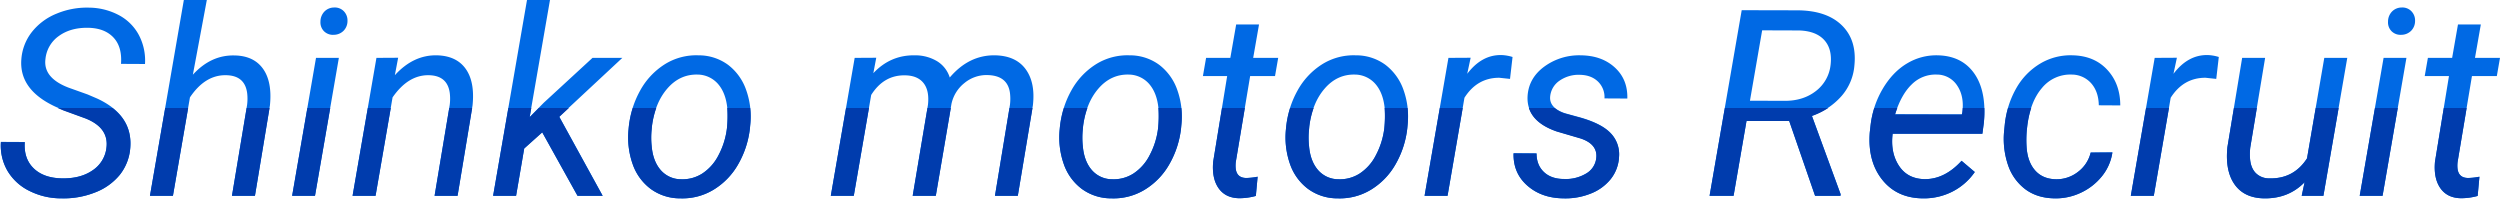
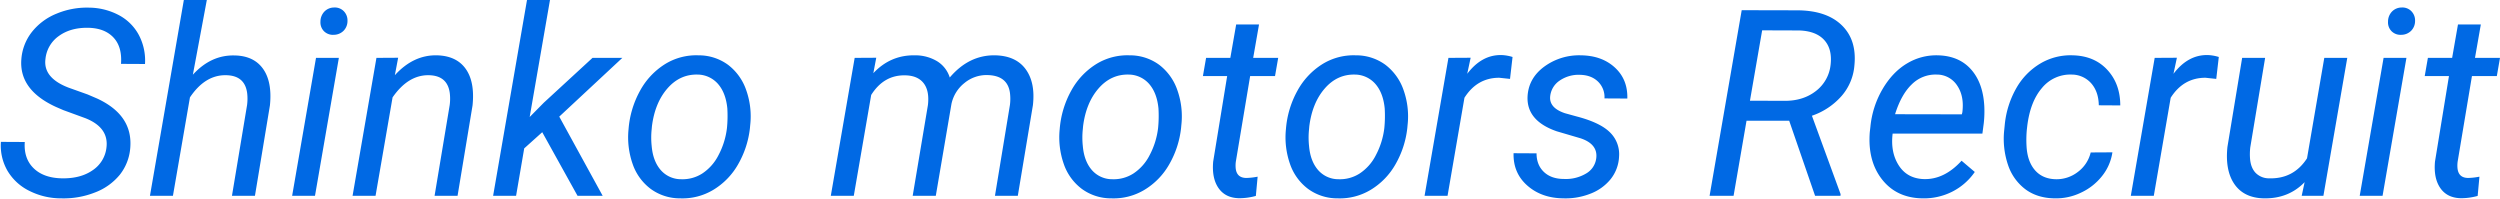
<svg xmlns="http://www.w3.org/2000/svg" width="1537.5" height="122.5" viewBox="0 0 1537.5 122.5">
  <g id="グループ_154" data-name="グループ 154" transform="translate(-4634.036 1727)">
    <path id="パス_4106" data-name="パス 4106" d="M68.476-28.983q1.718-12.543-12.961-18.345L42.008-52.266l-4.528-1.96q-22.8-10.427-21.315-29.32a30.735,30.735,0,0,1,6.48-16.777,36.886,36.886,0,0,1,15.108-11.25A48.29,48.29,0,0,1,57.779-115.3a39.848,39.848,0,0,1,18.387,4.625A29.666,29.666,0,0,1,88.463-98.4a33.558,33.558,0,0,1,3.748,17.757l-14.757-.078q.781-10.5-4.685-16.267T57.154-102.91q-10.7-.157-17.88,5.017A19.591,19.591,0,0,0,31-83.781Q29.437-72.1,45.287-66.064L56.92-61.909,62.776-59.4Q84.794-49.209,83.154-29.14a30.3,30.3,0,0,1-6.48,16.659A36.238,36.238,0,0,1,61.41-1.623,52.433,52.433,0,0,1,40.68,1.983,43.224,43.224,0,0,1,21.122-2.6,31.958,31.958,0,0,1,7.654-14.95a30.986,30.986,0,0,1-4.06-17.8l14.678.078q-.7,10.191,5.5,16.189T41.3-10.325q11.321.157,18.66-4.939A19.239,19.239,0,0,0,68.476-28.983Zm53.17-45.077Q132.733-86.212,147.177-85.9q11.868.157,17.606,8.192t4.255,22.539L159.825.415H145.693L154.985-55.4a29.9,29.9,0,0,0,.078-7.134q-1.327-10.975-12.883-11.211-12.961-.314-22.33,13.641L109.388.415H95.256L116.1-120h14.132ZM196.756.415H182.7L197.38-84.409h14.054Zm11.633-115.79a7.713,7.713,0,0,1,5.973,2.156,8.086,8.086,0,0,1,2.381,6.076,8.539,8.539,0,0,1-2.381,6.036,8.531,8.531,0,0,1-5.973,2.509,7.765,7.765,0,0,1-6.012-2.117,7.686,7.686,0,0,1-2.264-5.958,8.913,8.913,0,0,1,2.342-6.115A8.244,8.244,0,0,1,208.389-115.375ZM247.9-84.487l-2.03,10.74q11.4-12.543,25.921-12.23,11.946.314,17.645,8.31t4.216,22.5L284.436.415H270.3L279.6-55.4a29.906,29.906,0,0,0,.078-7.134q-1.327-10.975-12.883-11.211-12.727-.235-22.33,13.641L234,.415H219.866l14.678-84.824ZM336.513-38.7l-11.087,9.956-5,29.163H306.3L327.144-120h14.132L328.784-48.033l8.667-8.78,29.982-27.6H385.78l-38.8,36.14L373.678.415H358.219Zm96.034-47.272a30.366,30.366,0,0,1,18.192,5.8,32.958,32.958,0,0,1,11.2,15.561A48.375,48.375,0,0,1,464.4-42.937l-.156,1.725a57.209,57.209,0,0,1-7.339,22.382A43.157,43.157,0,0,1,441.761-3.269a36.819,36.819,0,0,1-20.378,5.252,30.419,30.419,0,0,1-18.153-5.8A32.205,32.205,0,0,1,392.1-19.184a49.667,49.667,0,0,1-2.5-21.4,57.975,57.975,0,0,1,7.105-23.675,44.169,44.169,0,0,1,15.264-16.267A36.386,36.386,0,0,1,432.548-85.976ZM403.815-40.507a48.36,48.36,0,0,0,0,10.27q.781,9.251,5.5,14.738a16.5,16.5,0,0,0,12.609,5.723,22.445,22.445,0,0,0,12.961-3.489,29.249,29.249,0,0,0,9.994-11.25,47.51,47.51,0,0,0,5.231-16.7,75.511,75.511,0,0,0,.234-12.151q-.937-9.486-5.7-14.974A16.865,16.865,0,0,0,432-74.139q-10.931-.235-18.582,8.623T403.972-42.31Zm138.118-43.98L540.138-75q10.618-11.289,25.687-10.975a25.982,25.982,0,0,1,13.624,3.685,18.062,18.062,0,0,1,7.691,9.956q11.868-13.954,28.03-13.641,12.648.314,18.66,8.545t4.45,22.107L628.989.415H614.935l9.213-55.9a29.656,29.656,0,0,0,0-7.448q-1.483-10.662-13.9-10.9A21.287,21.287,0,0,0,596.236-69a22.313,22.313,0,0,0-8.081,13.053L578.551.415h-14.21L573.711-55.4q1.015-8.7-2.616-13.406t-11.282-4.861q-13.195-.314-21,12.073L528.114.415H513.982L528.66-84.409ZM697.7-85.976a30.366,30.366,0,0,1,18.192,5.8,32.958,32.958,0,0,1,11.2,15.561,48.375,48.375,0,0,1,2.459,21.676l-.156,1.725a57.208,57.208,0,0,1-7.339,22.382A43.157,43.157,0,0,1,706.91-3.269a36.819,36.819,0,0,1-20.378,5.252,30.42,30.42,0,0,1-18.153-5.8,32.206,32.206,0,0,1-11.126-15.365,49.667,49.667,0,0,1-2.5-21.4,57.975,57.975,0,0,1,7.1-23.675,44.169,44.169,0,0,1,15.264-16.267A36.386,36.386,0,0,1,697.7-85.976ZM668.964-40.507a48.368,48.368,0,0,0,0,10.27q.781,9.251,5.5,14.738a16.5,16.5,0,0,0,12.609,5.723,22.445,22.445,0,0,0,12.961-3.489,29.249,29.249,0,0,0,9.994-11.25,47.51,47.51,0,0,0,5.231-16.7,75.5,75.5,0,0,0,.234-12.151q-.937-9.486-5.7-14.974a16.865,16.865,0,0,0-12.648-5.8q-10.931-.235-18.582,8.623T669.12-42.31Zm108.371-64.441-3.591,20.54h15.381L787.173-73.2h-15.3l-8.823,52.76a18.465,18.465,0,0,0-.078,3.763q.546,6.115,6.636,6.115a40.317,40.317,0,0,0,6.871-.784L775.383.494A38.3,38.3,0,0,1,765.077,1.9q-8.432-.157-12.648-6.232t-3.279-16.345L757.738-73.2H742.825l1.952-11.211H759.69l3.591-20.54Zm59.495,18.972a30.366,30.366,0,0,1,18.192,5.8,32.958,32.958,0,0,1,11.2,15.561,48.374,48.374,0,0,1,2.459,21.676l-.156,1.725a57.208,57.208,0,0,1-7.339,22.382A43.156,43.156,0,0,1,846.042-3.269a36.819,36.819,0,0,1-20.378,5.252,30.42,30.42,0,0,1-18.153-5.8,32.205,32.205,0,0,1-11.126-15.365,49.667,49.667,0,0,1-2.5-21.4,57.975,57.975,0,0,1,7.1-23.675,44.169,44.169,0,0,1,15.264-16.267A36.386,36.386,0,0,1,836.829-85.976ZM808.1-40.507a48.368,48.368,0,0,0,0,10.27q.781,9.251,5.5,14.738a16.5,16.5,0,0,0,12.609,5.723,22.445,22.445,0,0,0,12.961-3.489,29.249,29.249,0,0,0,9.994-11.25,47.511,47.511,0,0,0,5.231-16.7,75.5,75.5,0,0,0,.234-12.151q-.937-9.486-5.7-14.974a16.865,16.865,0,0,0-12.648-5.8q-10.931-.235-18.582,8.623T808.253-42.31Zm123.6-30.966-6.637-.706q-13.585,0-21.393,12.308L893.279.415H879.147l14.678-84.824,13.663-.078-2.108,9.878q8.979-11.838,21.159-11.524a25.826,25.826,0,0,1,6.715,1.176Zm53.014,48.919q1.171-8.78-9.6-12.386l-14.678-4.312q-18.582-6.428-17.958-21.324.547-11.211,10.189-18.384a36.186,36.186,0,0,1,22.681-7.016q12.8.157,20.807,7.487t7.691,19.089l-14.054-.078A13.265,13.265,0,0,0,985.8-69.827q-4.138-4-11.009-4.155a20.513,20.513,0,0,0-12.648,3.606,13.21,13.21,0,0,0-5.7,9.251q-1.015,7.369,8.979,10.74l7.1,1.96q14.522,3.763,20.612,9.8a18.757,18.757,0,0,1,5.622,14.974,23.84,23.84,0,0,1-5.153,13.8A29.467,29.467,0,0,1,981.115-.878a41.626,41.626,0,0,1-16.63,2.861Q951.056,1.826,942.311-5.9t-8.432-19.873l14.132.078q0,7.134,4.528,11.446t12.414,4.312A24.267,24.267,0,0,0,978.3-13.186,12.518,12.518,0,0,0,984.707-22.555ZM1103.384-45.76H1077.15L1069.186.415h-14.756l19.753-114.144,34.2.078q17.88.078,27.249,9.094t7.886,24.538a32.532,32.532,0,0,1-7.769,18.893,42.432,42.432,0,0,1-18.387,12.308L1135-.6l-.078,1.019h-15.615Zm-24.126-12.308,21.549.078q11.243,0,18.973-6a23.367,23.367,0,0,0,9.057-16.032q1.171-9.8-3.9-15.365t-15.459-5.88l-22.72-.078ZM1185.13,1.983Q1169.358,1.67,1160.458-9.7t-7.5-29.085l.39-3.371a56.6,56.6,0,0,1,7.456-23.048q6.129-10.427,14.952-15.718a34.777,34.777,0,0,1,19.051-5.057q13.039.314,20.456,8.7t8.12,22.735a66.706,66.706,0,0,1-.312,10.191l-.859,6.507h-55.2q-1.406,11.524,3.787,19.6t15.5,8.388q12.492.314,23.111-11.289l8.12,6.9a37.2,37.2,0,0,1-13.7,12.034A38.7,38.7,0,0,1,1185.13,1.983Zm8.979-76.122a20.6,20.6,0,0,0-15.264,5.958q-6.519,6.193-10.345,18.423l41.068.078.312-1.254q1.249-9.878-3.162-16.424A14.859,14.859,0,0,0,1194.109-74.139Zm73.08,64.363a21.38,21.38,0,0,0,13.663-4.429,21.072,21.072,0,0,0,7.964-12.034l13.351-.078a30.308,30.308,0,0,1-6.363,14.582,35.534,35.534,0,0,1-13.078,10.27,35.363,35.363,0,0,1-16.162,3.449q-10.54-.157-17.841-5.527a30.938,30.938,0,0,1-10.735-14.974,50.079,50.079,0,0,1-2.342-21.6l.39-3.92a56.406,56.406,0,0,1,7.1-21.872,41.165,41.165,0,0,1,14.678-15.013,36.346,36.346,0,0,1,19.988-5.057q13.273.314,21.237,8.937t7.964,21.872l-13.2-.078q-.156-8.31-4.606-13.445a16.034,16.034,0,0,0-12.024-5.448,22.487,22.487,0,0,0-18.309,8.232q-7.3,8.467-9.1,23.675l-.234,2.038a68.271,68.271,0,0,0-.156,10.348q.547,9.172,5.153,14.5T1267.189-9.776Zm98.845-61.7-6.636-.706q-13.585,0-21.393,12.308L1327.62.415h-14.132l14.678-84.824,13.663-.078-2.108,9.878q8.979-11.838,21.159-11.524a25.825,25.825,0,0,1,6.715,1.176Zm54.341,63.5q-9.916,10.27-25.219,9.956-12.1-.314-17.919-8.7T1372.9-29.61l9.057-54.8h14.132l-9.135,55.034a36.713,36.713,0,0,0-.156,6.742q.39,5.644,3.357,8.859a11.434,11.434,0,0,0,8.276,3.449q15.147.47,23.423-12.308l10.618-61.776h14.132L1431.931.415H1418.58ZM1468.315.415h-14.054l14.678-84.824h14.054Zm11.633-115.79a7.713,7.713,0,0,1,5.973,2.156,8.087,8.087,0,0,1,2.381,6.076,8.54,8.54,0,0,1-2.381,6.036,8.531,8.531,0,0,1-5.973,2.509,7.765,7.765,0,0,1-6.012-2.117,7.686,7.686,0,0,1-2.264-5.958,8.914,8.914,0,0,1,2.342-6.115A8.244,8.244,0,0,1,1479.948-115.375Zm48.8,10.427-3.591,20.54h15.381L1538.584-73.2h-15.3l-8.823,52.76a18.47,18.47,0,0,0-.078,3.763q.547,6.115,6.636,6.115a40.318,40.318,0,0,0,6.871-.784L1526.794.494A38.3,38.3,0,0,1,1516.488,1.9q-8.432-.157-12.648-6.232t-3.279-16.345l8.589-52.525h-14.913l1.952-11.211H1511.1l3.591-20.54Z" transform="translate(4631 -1607)" fill="#0069e4" />
-     <path id="交差_1" data-name="交差 1" d="M822.125,55.562a30.492,30.492,0,0,1-18.153-5.781,32.1,32.1,0,0,1-11.125-15.313,49.33,49.33,0,0,1-2.5-21.328A61.978,61.978,0,0,1,792.919,0h14.472a52.253,52.253,0,0,0-2.677,11.422l-.156,1.8a48.04,48.04,0,0,0,0,10.234q.781,9.219,5.5,14.688a16.52,16.52,0,0,0,12.609,5.7,22.507,22.507,0,0,0,12.961-3.477,29.181,29.181,0,0,0,9.994-11.211,47.231,47.231,0,0,0,5.231-16.64A75.023,75.023,0,0,0,851.091.407q-.02-.2-.042-.407h14.117a53.144,53.144,0,0,1-.021,10.8l-.156,1.719a56.878,56.878,0,0,1-7.339,22.3A43.067,43.067,0,0,1,842.5,50.328a36.774,36.774,0,0,1-19.2,5.251Q822.717,55.579,822.125,55.562Zm-139.133,0a30.489,30.489,0,0,1-18.153-5.781,32.1,32.1,0,0,1-11.126-15.313,49.343,49.343,0,0,1-2.5-21.328A61.959,61.959,0,0,1,653.787,0h14.472a52.26,52.26,0,0,0-2.677,11.422l-.156,1.8a48.032,48.032,0,0,0,0,10.234q.781,9.219,5.5,14.688a16.52,16.52,0,0,0,12.609,5.7A22.511,22.511,0,0,0,696.5,40.368a29.188,29.188,0,0,0,9.994-11.211,47.232,47.232,0,0,0,5.231-16.64A75.022,75.022,0,0,0,711.959.407q-.02-.2-.042-.407h14.117a53.157,53.157,0,0,1-.021,10.8l-.156,1.719a56.877,56.877,0,0,1-7.339,22.3A43.077,43.077,0,0,1,703.37,50.328a36.769,36.769,0,0,1-19.2,5.251Q683.584,55.579,682.992,55.562Zm-265.147,0a30.492,30.492,0,0,1-18.153-5.781,32.109,32.109,0,0,1-11.126-15.313,49.329,49.329,0,0,1-2.5-21.328A61.974,61.974,0,0,1,388.639,0h14.472a52.255,52.255,0,0,0-2.677,11.422l-.157,1.8a48.04,48.04,0,0,0,0,10.234q.781,9.219,5.5,14.688a16.52,16.52,0,0,0,12.609,5.7,22.507,22.507,0,0,0,12.961-3.477,29.181,29.181,0,0,0,9.994-11.211,47.233,47.233,0,0,0,5.231-16.64A74.913,74.913,0,0,0,446.811.407q-.02-.2-.042-.407h14.117a53.151,53.151,0,0,1-.021,10.8l-.156,1.719a56.892,56.892,0,0,1-7.339,22.3,43.074,43.074,0,0,1-15.147,15.507,36.774,36.774,0,0,1-19.2,5.251Q418.437,55.579,417.845,55.562Zm543.1,0q-13.43-.155-22.174-7.852t-8.432-19.8l14.132.078q0,7.109,4.529,11.407t12.414,4.3a24.335,24.335,0,0,0,13.351-3.242,12.478,12.478,0,0,0,6.4-9.337q1.171-8.749-9.6-12.343l-14.679-4.3Q942.865,9.635,939.778,0h15.813a17.849,17.849,0,0,0,6.29,3.375l7.1,1.953q14.522,3.75,20.612,9.766a18.657,18.657,0,0,1,5.622,14.922,23.709,23.709,0,0,1-5.154,13.75,29.462,29.462,0,0,1-12.491,8.945,41.479,41.479,0,0,1-15.388,2.868Q961.568,55.579,960.944,55.562Zm302.078,0q-10.541-.155-17.84-5.507a30.835,30.835,0,0,1-10.736-14.922A49.754,49.754,0,0,1,1232.1,13.61l.39-3.906a61.934,61.934,0,0,1,1.953-9.7H1248.7a58.3,58.3,0,0,0-2.465,11.5L1246,13.532a67.877,67.877,0,0,0-.156,10.312q.548,9.141,5.154,14.453t12.648,5.548a21.43,21.43,0,0,0,13.663-4.414,20.992,20.992,0,0,0,7.964-11.993l13.351-.077a30.147,30.147,0,0,1-6.364,14.531,36.819,36.819,0,0,1-28.245,13.686C1263.685,55.577,1263.354,55.572,1263.022,55.562Zm-1225.878,0a43.328,43.328,0,0,1-19.558-4.57,31.914,31.914,0,0,1-13.468-12.3A30.794,30.794,0,0,1,.058,20.954l14.678.077q-.7,10.157,5.5,16.133T37.769,43.3q11.321.157,18.661-4.922A19.164,19.164,0,0,0,64.939,24.7q1.719-12.5-12.96-18.281L38.471,1.5,34.993,0H68.662Q80.853,9.48,79.618,24.548a30.136,30.136,0,0,1-6.48,16.6,36.232,36.232,0,0,1-15.264,10.82,52.234,52.234,0,0,1-19.453,3.607C38,55.576,37.572,55.571,37.145,55.562Zm1354.469,0q-12.1-.312-17.918-8.672t-4.333-22.812L1373.355,0h14.11l-4.049,24.313a36.515,36.515,0,0,0-.156,6.718q.391,5.625,3.358,8.829a11.456,11.456,0,0,0,8.276,3.437q15.147.468,23.423-12.266L1423.668,0h14.1l-9.377,54h-13.351l1.8-8.359q-9.622,9.93-24.315,9.931C1392.217,55.572,1391.917,55.569,1391.613,55.562Zm-210.026,0q-15.77-.312-24.672-11.641t-7.495-28.984l.39-3.36A58.979,58.979,0,0,1,1152.194,0h14.154q-.735,1.912-1.39,4l41.068.078.312-1.25q.184-1.45.245-2.829h13.293a66.242,66.242,0,0,1-.343,9.391l-.859,6.484h-55.2q-1.406,11.484,3.787,19.532t15.5,8.359q12.492.312,23.11-11.25l8.12,6.875a37.153,37.153,0,0,1-13.7,11.992,38.6,38.6,0,0,1-17.983,4.185C1182.066,55.568,1181.828,55.566,1181.588,55.562ZM1500.3,49.274q-4.216-6.055-3.279-16.289L1502.429,0h14.059l-5.574,33.219a18.361,18.361,0,0,0-.077,3.75q.546,6.094,6.636,6.094a40.438,40.438,0,0,0,6.871-.782l-1.093,11.8a38.414,38.414,0,0,1-10.307,1.407Q1504.512,55.328,1500.3,49.274Zm-751.408,0q-4.216-6.055-3.279-16.289L751.022,0h14.06l-5.574,33.219a18.3,18.3,0,0,0-.078,3.75q.546,6.094,6.636,6.094a40.44,40.44,0,0,0,6.871-.782l-1.093,11.8a38.413,38.413,0,0,1-10.306,1.407Q753.105,55.328,748.889,49.274ZM1450.717,54l9.377-54h14.054l-9.377,54Zm-140.771,0,9.377-54h14.089l-9.334,54Zm-194.177,0L1099.842,7.985h-26.234L1065.645,54h-14.756l9.377-54h63.586a47.942,47.942,0,0,1-10.034,4.937l17.645,48.047L1131.386,54ZM875.607,54l9.377-54h14.088l-9.333,54ZM611.4,54l8.931-54h14.154L625.45,54ZM560.8,54,569.9,0h14.346l-9.232,54Zm-50.36,0L519.82,0h14.1l-9.347,54ZM354.681,54,332.976,15.016l-11.087,9.923-5,29.062H302.76l9.381-54h14.1l-1,5.719L330.911,0h18.437l-5.909,5.485L370.14,54Zm-87.914,0,9.02-54h14.094L280.9,54Zm-50.438,0,9.377-54h14.122l-9.367,54Zm-37.164,0,9.377-54H202.6l-9.377,54Zm-37.008,0,9.02-54h14.094l-8.982,54ZM91.72,54,101.1,0h14.118l-9.367,54Z" transform="translate(4634.536 -1660.579)" fill="#003cad" />
-     <path id="交差_1_-_アウトライン" data-name="交差 1 - アウトライン" d="M823.3,56.079c-.392,0-.791-.006-1.187-.017h0a34.47,34.47,0,0,1-9.953-1.547,29.136,29.136,0,0,1-8.49-4.332,31.148,31.148,0,0,1-6.695-6.749,35.559,35.559,0,0,1-4.6-8.8,45.835,45.835,0,0,1-2.408-10.288,55.586,55.586,0,0,1-.119-11.254A62.783,62.783,0,0,1,792.442-.15l.11-.35h15.553l-.245.671a51.985,51.985,0,0,0-2.649,11.3l-.157,1.8a47.775,47.775,0,0,0,0,10.128v.009a30.658,30.658,0,0,0,1.737,8.148,20.533,20.533,0,0,0,3.648,6.255,15.451,15.451,0,0,0,5.342,4.031,17.973,17.973,0,0,0,6.9,1.5c.273.009.546.014.814.014a22.057,22.057,0,0,0,11.867-3.414,28.822,28.822,0,0,0,9.819-11.025,46.938,46.938,0,0,0,5.174-16.455A74.91,74.91,0,0,0,850.594.456h0q-.02-.2-.042-.4l-.06-.554h15.124l.047.448a53.9,53.9,0,0,1-.021,10.9l-.158,1.729a61.452,61.452,0,0,1-2.6,11.844,54.922,54.922,0,0,1-4.807,10.654,46.583,46.583,0,0,1-6.788,8.953,42.084,42.084,0,0,1-8.534,6.73,37.505,37.505,0,0,1-9.321,3.991A38.419,38.419,0,0,1,823.3,56.079ZM793.287.5a61.952,61.952,0,0,0-2.441,12.685,54.582,54.582,0,0,0,.116,11.05A44.84,44.84,0,0,0,793.316,34.3a34.558,34.558,0,0,0,4.472,8.549,30.148,30.148,0,0,0,6.48,6.532,28.141,28.141,0,0,0,8.2,4.183,33.469,33.469,0,0,0,9.664,1.5h.007c.389.011.781.017,1.165.017a37.414,37.414,0,0,0,9.869-1.3,36.5,36.5,0,0,0,9.073-3.885,41.079,41.079,0,0,0,8.331-6.57,45.594,45.594,0,0,0,6.641-8.761,53.912,53.912,0,0,0,4.719-10.46,60.453,60.453,0,0,0,2.554-11.641l.156-1.715A53.167,53.167,0,0,0,864.713.5H851.6a76.465,76.465,0,0,1-.245,12.06l0,.02a47.94,47.94,0,0,1-5.288,16.814,29.806,29.806,0,0,1-10.168,11.4,23.045,23.045,0,0,1-12.4,3.566c-.279,0-.564,0-.846-.014a18.965,18.965,0,0,1-7.285-1.587,16.442,16.442,0,0,1-5.686-4.289,21.528,21.528,0,0,1-3.828-6.558,31.65,31.65,0,0,1-1.8-8.408,48.789,48.789,0,0,1,0-10.331l.158-1.812A53.662,53.662,0,0,1,806.682.5ZM684.172,56.079c-.392,0-.791-.006-1.187-.017h0a34.47,34.47,0,0,1-9.953-1.547,29.131,29.131,0,0,1-8.49-4.332,31.161,31.161,0,0,1-6.7-6.749,35.548,35.548,0,0,1-4.6-8.8,45.858,45.858,0,0,1-2.408-10.288,55.586,55.586,0,0,1-.119-11.254A62.783,62.783,0,0,1,653.309-.15l.11-.35h15.554l-.245.671a51.991,51.991,0,0,0-2.65,11.3l-.157,1.8a47.775,47.775,0,0,0,0,10.128v.009a30.658,30.658,0,0,0,1.737,8.148,20.541,20.541,0,0,0,3.648,6.255,15.449,15.449,0,0,0,5.342,4.031,17.973,17.973,0,0,0,6.9,1.5c.273.009.546.014.814.014a22.062,22.062,0,0,0,11.867-3.414,28.836,28.836,0,0,0,9.819-11.025,46.946,46.946,0,0,0,5.173-16.455A74.948,74.948,0,0,0,711.461.456h0q-.02-.2-.042-.4L711.358-.5h15.126l.047.448a53.914,53.914,0,0,1-.021,10.9l-.158,1.729a61.419,61.419,0,0,1-2.6,11.844,54.942,54.942,0,0,1-4.806,10.654,46.6,46.6,0,0,1-6.788,8.953,42.092,42.092,0,0,1-8.534,6.73,37.492,37.492,0,0,1-9.321,3.991A38.419,38.419,0,0,1,684.172,56.079ZM654.155.5a61.943,61.943,0,0,0-2.442,12.685,54.592,54.592,0,0,0,.116,11.05A44.867,44.867,0,0,0,654.183,34.3a34.551,34.551,0,0,0,4.473,8.548,30.152,30.152,0,0,0,6.481,6.533,28.127,28.127,0,0,0,8.2,4.183,33.469,33.469,0,0,0,9.664,1.5h.007c.389.011.781.017,1.165.017a37.416,37.416,0,0,0,9.87-1.3,36.5,36.5,0,0,0,9.072-3.885,41.1,41.1,0,0,0,8.331-6.57,45.608,45.608,0,0,0,6.642-8.761,53.947,53.947,0,0,0,4.719-10.46,60.415,60.415,0,0,0,2.553-11.641l.156-1.715A53.192,53.192,0,0,0,725.58.5H712.467a76.511,76.511,0,0,1-.244,12.06l0,.02a47.948,47.948,0,0,1-5.287,16.814,29.817,29.817,0,0,1-10.168,11.4,23.047,23.047,0,0,1-12.4,3.566c-.279,0-.564,0-.846-.014a18.967,18.967,0,0,1-7.285-1.587,16.443,16.443,0,0,1-5.686-4.289,21.535,21.535,0,0,1-3.828-6.558,31.65,31.65,0,0,1-1.8-8.408,48.785,48.785,0,0,1,0-10.331l.158-1.812A53.7,53.7,0,0,1,667.55.5ZM419.025,56.079c-.392,0-.791-.006-1.187-.017h0a34.473,34.473,0,0,1-9.953-1.547,29.137,29.137,0,0,1-8.49-4.332,31.156,31.156,0,0,1-6.695-6.749,35.573,35.573,0,0,1-4.6-8.8,45.857,45.857,0,0,1-2.408-10.288A55.546,55.546,0,0,1,385.57,13.1,62.777,62.777,0,0,1,388.162-.15l.11-.35h15.554l-.245.671a51.991,51.991,0,0,0-2.65,11.3l-.157,1.8a47.773,47.773,0,0,0,0,10.128v.009a30.66,30.66,0,0,0,1.737,8.148,20.541,20.541,0,0,0,3.648,6.255,15.45,15.45,0,0,0,5.342,4.031,17.973,17.973,0,0,0,6.9,1.5c.273.009.546.014.814.014a22.056,22.056,0,0,0,11.866-3.414,28.823,28.823,0,0,0,9.819-11.025,46.943,46.943,0,0,0,5.174-16.455A74.825,74.825,0,0,0,446.313.456q-.02-.2-.042-.4l-.06-.554h15.125l.047.448a53.915,53.915,0,0,1-.021,10.9l-.157,1.729a61.445,61.445,0,0,1-2.6,11.844A54.946,54.946,0,0,1,453.8,35.074a46.585,46.585,0,0,1-6.788,8.953,42.1,42.1,0,0,1-8.534,6.73,37.5,37.5,0,0,1-9.321,3.991A38.417,38.417,0,0,1,419.025,56.079ZM389.007.5a61.945,61.945,0,0,0-2.441,12.685,54.54,54.54,0,0,0,.115,11.05A44.848,44.848,0,0,0,389.036,34.3a34.573,34.573,0,0,0,4.473,8.548,30.149,30.149,0,0,0,6.48,6.533,28.141,28.141,0,0,0,8.2,4.183,33.468,33.468,0,0,0,9.664,1.5h.007c.389.011.781.017,1.165.017a37.413,37.413,0,0,0,9.869-1.3,36.5,36.5,0,0,0,9.073-3.885,41.1,41.1,0,0,0,8.331-6.57,45.587,45.587,0,0,0,6.641-8.761,53.954,53.954,0,0,0,4.719-10.46,60.435,60.435,0,0,0,2.554-11.642l.155-1.714A53.173,53.173,0,0,0,460.433.5H447.32a76.371,76.371,0,0,1-.244,12.06l0,.02a47.948,47.948,0,0,1-5.287,16.814,29.806,29.806,0,0,1-10.168,11.4,23.044,23.044,0,0,1-12.4,3.566c-.279,0-.564,0-.846-.014a18.967,18.967,0,0,1-7.285-1.587,16.443,16.443,0,0,1-5.686-4.289,21.536,21.536,0,0,1-3.828-6.558,31.649,31.649,0,0,1-1.8-8.408,48.785,48.785,0,0,1,0-10.331l.158-1.812A53.655,53.655,0,0,1,402.4.5Zm573.18,55.579c-.417,0-.838-.006-1.249-.017a38.51,38.51,0,0,1-12.419-2.069,30.685,30.685,0,0,1-10.079-5.907,25,25,0,0,1-6.61-8.978,26.682,26.682,0,0,1-1.992-11.214l.013-.49.49,0,14.629.081v.5a16.818,16.818,0,0,0,1.1,6.222,13.446,13.446,0,0,0,3.276,4.822,14.214,14.214,0,0,0,5.187,3.113,21.081,21.081,0,0,0,6.883,1.047h.01c.222,0,.447.007.667.007a23.647,23.647,0,0,0,12.416-3.177,13.619,13.619,0,0,0,4.257-3.889,11.558,11.558,0,0,0,1.908-5.085,10.474,10.474,0,0,0-.151-3.869,8.478,8.478,0,0,0-1.563-3.219c-1.531-1.968-4.07-3.554-7.547-4.714l-14.688-4.3a35.657,35.657,0,0,1-11.446-6.125A18.841,18.841,0,0,1,939.3.153L939.093-.5h16.69l.143.128a17.43,17.43,0,0,0,6.1,3.268l7.09,1.949a71.017,71.017,0,0,1,12.5,4.348,30.249,30.249,0,0,1,8.335,5.545,19.251,19.251,0,0,1,4.567,6.918,20.6,20.6,0,0,1,1.2,8.386,25.8,25.8,0,0,1-1.554,7.532,23.754,23.754,0,0,1-3.709,6.5,30.089,30.089,0,0,1-12.7,9.1A42.168,42.168,0,0,1,962.187,56.079Zm-31.358-27.67a25.487,25.487,0,0,0,1.921,10.307,24.012,24.012,0,0,0,6.35,8.619,29.684,29.684,0,0,0,9.752,5.715,37.515,37.515,0,0,0,12.1,2.012h.008c.4.011.819.016,1.23.016a41.171,41.171,0,0,0,15.2-2.833,29.1,29.1,0,0,0,12.285-8.792,22.758,22.758,0,0,0,3.553-6.23,24.8,24.8,0,0,0,1.492-7.237,19.6,19.6,0,0,0-1.14-7.978,18.259,18.259,0,0,0-4.334-6.559,29.262,29.262,0,0,0-8.061-5.353,70.02,70.02,0,0,0-12.325-4.284l-.008,0-7.131-1.961A18.72,18.72,0,0,1,955.4.5H940.479a18.035,18.035,0,0,0,5.442,7.553,34.665,34.665,0,0,0,11.115,5.94l14.685,4.3c7.409,2.471,10.754,6.806,9.941,12.884a13.008,13.008,0,0,1-6.639,9.7,24.631,24.631,0,0,1-12.933,3.321c-.223,0-.451,0-.677-.007a22.08,22.08,0,0,1-7.21-1.1,15.213,15.213,0,0,1-5.548-3.333,15.388,15.388,0,0,1-4.679-11.272Zm333.187,27.667c-.329,0-.666,0-1-.014h0a35.262,35.262,0,0,1-9.871-1.477,27.771,27.771,0,0,1-8.258-4.127,29.209,29.209,0,0,1-6.445-6.518,35.021,35.021,0,0,1-4.466-8.639,44.81,44.81,0,0,1-2.329-10.281,57.758,57.758,0,0,1-.04-11.457L1232,9.643a62.716,62.716,0,0,1,1.969-9.782l.1-.361h15.322l-.218.658a58.06,58.06,0,0,0-2.443,11.4l-.234,2.029a67.707,67.707,0,0,0-.154,10.226,29.242,29.242,0,0,0,1.534,8.045,18.989,18.989,0,0,0,3.5,6.11,14.848,14.848,0,0,0,5.288,3.913,18.725,18.725,0,0,0,7,1.462c.158,0,.321.005.482.005a21.238,21.238,0,0,0,6.771-1.079,21.642,21.642,0,0,0,6.1-3.241,20.492,20.492,0,0,0,7.779-11.715l.095-.375,14.321-.083-.085.576a30.777,30.777,0,0,1-6.466,14.768,37.32,37.32,0,0,1-28.637,13.876ZM1232.991,9.758l-.39,3.9a56.739,56.739,0,0,0,.039,11.254,43.82,43.82,0,0,0,2.276,10.051,34.024,34.024,0,0,0,4.337,8.393,28.218,28.218,0,0,0,6.224,6.3,26.778,26.778,0,0,0,7.962,3.978,34.261,34.261,0,0,0,9.591,1.432h.007c.328.009.658.014.98.014a36.319,36.319,0,0,0,27.853-13.5,31.118,31.118,0,0,0,4.121-6.8,29.241,29.241,0,0,0,2.049-6.913l-12.38.072a22.3,22.3,0,0,1-21.517,16.414c-.168,0-.338,0-.507-.005a19.722,19.722,0,0,1-7.374-1.546,15.839,15.839,0,0,1-5.642-4.174,19.98,19.98,0,0,1-3.685-6.429,30.238,30.238,0,0,1-1.59-8.322,68.73,68.73,0,0,1,.158-10.389v-.011l.234-2.031A60,60,0,0,1,1248.012.5h-13.188A61.943,61.943,0,0,0,1232.991,9.758ZM38.421,56.076c-.42,0-.85,0-1.281-.014h0a47.053,47.053,0,0,1-10.348-1.194,42.024,42.024,0,0,1-9.433-3.43,35.471,35.471,0,0,1-7.909-5.4,30.786,30.786,0,0,1-5.764-7.1A29.75,29.75,0,0,1,.312,30.459a34.3,34.3,0,0,1-.754-9.533l.026-.475.476,0,15.211.08-.037.532a22.735,22.735,0,0,0,1,8.916A17.022,17.022,0,0,0,20.587,36.8a19.885,19.885,0,0,0,7.3,4.41A31.335,31.335,0,0,0,37.776,42.8c.222,0,.447,0,.667,0a37.22,37.22,0,0,0,9.8-1.214,25.816,25.816,0,0,0,7.9-3.624,19.9,19.9,0,0,0,5.657-5.81,18.958,18.958,0,0,0,2.642-7.519,16.1,16.1,0,0,0-.158-5.655,13.169,13.169,0,0,0-2.135-4.809c-2.092-2.95-5.573-5.4-10.347-7.282L38.273,1.96,32.572-.5H68.833l.135.105a29.189,29.189,0,0,1,8.984,11.068,28.137,28.137,0,0,1,2.163,13.915,33.1,33.1,0,0,1-2.082,9.1,29.548,29.548,0,0,1-4.507,7.778,33.39,33.39,0,0,1-6.727,6.3,41.737,41.737,0,0,1-8.742,4.676A52.974,52.974,0,0,1,38.421,56.076ZM.534,21.456a33.076,33.076,0,0,0,.753,8.78,28.748,28.748,0,0,0,3.262,8.2A29.788,29.788,0,0,0,10.125,45.3a34.473,34.473,0,0,0,7.687,5.245,41.025,41.025,0,0,0,9.208,3.348,46.046,46.046,0,0,0,10.128,1.168h.007c.425.009.851.013,1.266.013A51.975,51.975,0,0,0,57.689,51.5a40.733,40.733,0,0,0,8.532-4.562,32.389,32.389,0,0,0,6.526-6.106A28.555,28.555,0,0,0,77.1,33.321,32.1,32.1,0,0,0,79.12,24.5a27.143,27.143,0,0,0-2.08-13.422A28.123,28.123,0,0,0,68.489.5H37.415l1.242.536L52.162,5.957c4.962,1.954,8.6,4.524,10.8,7.637a15.138,15.138,0,0,1,2.468,11.177,19.951,19.951,0,0,1-2.784,7.911,20.9,20.9,0,0,1-5.936,6.1A26.811,26.811,0,0,1,48.5,42.552,38.207,38.207,0,0,1,38.442,43.8c-.225,0-.454,0-.681,0a32.325,32.325,0,0,1-10.2-1.639,20.878,20.878,0,0,1-7.668-4.633,18.014,18.014,0,0,1-4.606-7.22A23.386,23.386,0,0,1,14.2,21.528ZM1392.517,56.072c-.3,0-.606,0-.914-.01a26.076,26.076,0,0,1-10.738-2.374,19.5,19.5,0,0,1-7.58-6.512,25.964,25.964,0,0,1-4.073-10.075,45.641,45.641,0,0,1-.348-13.074l0-.031,4.062-24.5h15.124l-4.144,24.882a36.17,36.17,0,0,0-.153,6.614,13.575,13.575,0,0,0,3.225,8.525,9.567,9.567,0,0,0,3.377,2.338,13.413,13.413,0,0,0,4.554.939c.349.011.7.016,1.044.016A25.722,25.722,0,0,0,1408.5,39.8a26.561,26.561,0,0,0,9.345-8.96L1423.247-.5h15.112l-.1.586L1428.808,54.5h-14.391l1.575-7.331a32.13,32.13,0,0,1-9.861,6.383A35.848,35.848,0,0,1,1392.517,56.072Zm-22.659-31.928a44.642,44.642,0,0,0,.337,12.771,24.973,24.973,0,0,0,3.911,9.69,18.511,18.511,0,0,0,7.2,6.183,25.093,25.093,0,0,0,10.325,2.274c.3.006.6.009.891.009a34.856,34.856,0,0,0,13.237-2.446,31.47,31.47,0,0,0,10.72-7.333l1.215-1.253-2.033,9.461h12.312l9.2-53h-13.081l-5.3,30.717-.056.086a27.588,27.588,0,0,1-9.759,9.378,26.707,26.707,0,0,1-13.017,3.132c-.356,0-.72-.006-1.082-.017h-.007a11.987,11.987,0,0,1-8.62-3.6,14.537,14.537,0,0,1-3.49-9.134,37.191,37.191,0,0,1,.158-6.81l0-.026L1386.875.5h-13.1ZM1182.3,56.068c-.239,0-.482,0-.724-.005a34.83,34.83,0,0,1-14.259-3.114,29.93,29.93,0,0,1-10.8-8.718,35.362,35.362,0,0,1-6.415-13.094,49.342,49.342,0,0,1-1.185-16.238l0-.018.39-3.357a59.74,59.74,0,0,1,2.4-11.674l.11-.35h15.249l-.261.679c-.408,1.061-.8,2.176-1.173,3.323l39.994.076.21-.841c.118-.941.2-1.869.238-2.759l.021-.478h14.254l.017.483a67.1,67.1,0,0,1-.346,9.461l0,.012-.916,6.919H1163.92a33.365,33.365,0,0,0,.29,10.03,24.674,24.674,0,0,0,3.472,8.731,17.211,17.211,0,0,0,6.288,5.944,19.648,19.648,0,0,0,8.806,2.187c.211.005.427.008.639.008a25.354,25.354,0,0,0,11.448-2.761,37.562,37.562,0,0,0,10.639-8.335l.325-.354,8.833,7.479-.259.373a37.856,37.856,0,0,1-6.162,6.917,38.642,38.642,0,0,1-7.723,5.233,37.307,37.307,0,0,1-8.662,3.182A42.218,42.218,0,0,1,1182.3,56.068Zm-32.385-41.082a48.345,48.345,0,0,0,1.157,15.9,34.368,34.368,0,0,0,6.233,12.726,28.935,28.935,0,0,0,10.439,8.431,33.835,33.835,0,0,0,13.85,3.018c.234,0,.473.005.706.005a41.211,41.211,0,0,0,9.324-1.033,36.3,36.3,0,0,0,8.43-3.1,37.651,37.651,0,0,0,7.523-5.1,36.784,36.784,0,0,0,5.738-6.363l-7.407-6.271a38.192,38.192,0,0,1-10.6,8.2,26.345,26.345,0,0,1-11.9,2.867c-.221,0-.445,0-.667-.008a20.636,20.636,0,0,1-9.253-2.306,18.2,18.2,0,0,1-6.653-6.282,25.661,25.661,0,0,1-3.614-9.083,34.654,34.654,0,0,1-.249-10.781l.054-.439h55.2l.8-6.038A66.062,66.062,0,0,0,1219.392.5h-12.333c-.046.779-.121,1.581-.224,2.392l0,.03-.414,1.658h-.391L1164.277,4.5l.2-.649c.361-1.151.745-2.275,1.144-3.351h-13.063a58.911,58.911,0,0,0-2.253,11.131v.005Zm363.026,41h-.009a17.871,17.871,0,0,1-7.589-1.682,14.292,14.292,0,0,1-5.46-4.743,19.321,19.321,0,0,1-3.008-7.287,32.576,32.576,0,0,1-.359-9.334l0-.035L1502-.5h15.075l-.1.583-5.572,33.207a17.946,17.946,0,0,0-.075,3.635,6.328,6.328,0,0,0,1.772,4.248,6.259,6.259,0,0,0,4.366,1.392,40.171,40.171,0,0,0,6.781-.774l.648-.118-1.185,12.8-.332.092A39.1,39.1,0,0,1,1512.944,55.985Zm-15.431-22.938a31.548,31.548,0,0,0,.345,9.029,18.326,18.326,0,0,0,2.848,6.913,13.3,13.3,0,0,0,5.08,4.417,16.876,16.876,0,0,0,7.166,1.58,38.087,38.087,0,0,0,9.832-1.3l1-10.8a38.86,38.86,0,0,1-6.312.675,7.21,7.21,0,0,1-5.042-1.655,7.278,7.278,0,0,1-2.092-4.894,18.938,18.938,0,0,1,.079-3.852l0-.026L1515.9.5h-13.044ZM761.538,55.985h-.009a17.876,17.876,0,0,1-7.59-1.682,14.291,14.291,0,0,1-5.46-4.743,19.32,19.32,0,0,1-3.008-7.287,32.591,32.591,0,0,1-.359-9.334l0-.035L750.6-.5h15.075l-.1.583L760,33.289a17.861,17.861,0,0,0-.076,3.635,6.328,6.328,0,0,0,1.772,4.248,6.259,6.259,0,0,0,4.366,1.392,40.178,40.178,0,0,0,6.781-.774l.648-.118-1.185,12.8-.332.092A39.094,39.094,0,0,1,761.538,55.985ZM746.106,33.047a31.572,31.572,0,0,0,.345,9.029,18.328,18.328,0,0,0,2.848,6.913,13.3,13.3,0,0,0,5.08,4.417,16.884,16.884,0,0,0,7.167,1.58,38.082,38.082,0,0,0,9.831-1.3l1-10.8a38.862,38.862,0,0,1-6.313.675,7.21,7.21,0,0,1-5.042-1.655,7.278,7.278,0,0,1-2.092-4.894,18.9,18.9,0,0,1,.079-3.852l0-.025L764.491.5H751.446ZM1465.192,54.5h-15.069l.1-.586L1459.674-.5h15.069l-.1.586Zm-13.88-1h13.039l9.2-53h-13.039Zm-126.813,1h-15.148l.1-.586L1318.9-.5h15.1l-.1.585Zm-13.959-1h13.117l9.161-53h-13.075Zm-178.691,1h-16.436l-.116-.336L1099.486,8.485h-25.457L1066.065,54.5h-15.772l.1-.586L1059.845-.5h65.683l-1.4.918a48.377,48.377,0,0,1-9.666,4.817l17.51,47.679Zm-15.724-1h14.8l.034-.445L1113.175,4.638l.473-.171A48.819,48.819,0,0,0,1122.109.5h-61.423l-9.2,53h13.741l7.964-46.015H1100.2l.116.336Zm-225.966,1H875.013l.1-.586L884.563-.5h15.1l-.1.585Zm-13.958-1h13.116l9.161-53H885.4Zm-250.328,1H610.807l.1-.582L619.9-.5h15.169Zm-13.888-1h13.041l8.864-53H620.752Zm-36.552,1H560.212l9.263-55h15.362l-.1.584Zm-14.04-1h13.2l9.061-53H570.321Zm-36.4,1H509.849l.1-.586L519.4-.5h15.117l-.1.585Zm-13.959-1h13.117l9.174-53H520.241Zm-140.052,1h-16.6l-.143-.257-21.4-38.438-10.491,9.389L317.313,54.5H302.166l.1-.586L311.72-.5h15.117l-.825,4.735L330.7-.5h19.919l-6.557,6.086Zm-16.011-1h14.319L342.812,5.384,348.074.5H331.119L324.48,7.2,325.648.5H312.561l-9.207,53h13.116l4.955-28.818,11.682-10.456Zm-73.652,1H266.177l.1-.582L275.364-.5h15.107Zm-13.965-1h13.118l8.815-53h-13.08Zm-36.475,1H215.735l.1-.586L225.286-.5h15.137l-.1.585Zm-13.959-1h13.117l9.194-53H226.127Zm-23.284,1H178.571l.1-.586L188.121-.5H203.19l-.1.586Zm-13.88-1H192.8L202,.5H188.963Zm-23.047,1H141.566l.1-.582L150.753-.5h15.107Zm-13.965-1h13.118l8.815-53H151.6Zm-36.475,1H91.125l.1-.586L100.68-.5h15.133l-.1.585Zm-13.958-1h13.117l9.194-53h-13.1Z" transform="translate(4634.536 -1660.579)" fill="rgba(0,0,0,0)" />
+     <path id="交差_1_-_アウトライン" data-name="交差 1 - アウトライン" d="M823.3,56.079c-.392,0-.791-.006-1.187-.017h0a34.47,34.47,0,0,1-9.953-1.547,29.136,29.136,0,0,1-8.49-4.332,31.148,31.148,0,0,1-6.695-6.749,35.559,35.559,0,0,1-4.6-8.8,45.835,45.835,0,0,1-2.408-10.288,55.586,55.586,0,0,1-.119-11.254A62.783,62.783,0,0,1,792.442-.15l.11-.35h15.553l-.245.671a51.985,51.985,0,0,0-2.649,11.3l-.157,1.8a47.775,47.775,0,0,0,0,10.128v.009a30.658,30.658,0,0,0,1.737,8.148,20.533,20.533,0,0,0,3.648,6.255,15.451,15.451,0,0,0,5.342,4.031,17.973,17.973,0,0,0,6.9,1.5c.273.009.546.014.814.014a22.057,22.057,0,0,0,11.867-3.414,28.822,28.822,0,0,0,9.819-11.025,46.938,46.938,0,0,0,5.174-16.455A74.91,74.91,0,0,0,850.594.456h0q-.02-.2-.042-.4l-.06-.554h15.124l.047.448a53.9,53.9,0,0,1-.021,10.9l-.158,1.729a61.452,61.452,0,0,1-2.6,11.844,54.922,54.922,0,0,1-4.807,10.654,46.583,46.583,0,0,1-6.788,8.953,42.084,42.084,0,0,1-8.534,6.73,37.505,37.505,0,0,1-9.321,3.991A38.419,38.419,0,0,1,823.3,56.079ZM793.287.5a61.952,61.952,0,0,0-2.441,12.685,54.582,54.582,0,0,0,.116,11.05A44.84,44.84,0,0,0,793.316,34.3a34.558,34.558,0,0,0,4.472,8.549,30.148,30.148,0,0,0,6.48,6.532,28.141,28.141,0,0,0,8.2,4.183,33.469,33.469,0,0,0,9.664,1.5h.007c.389.011.781.017,1.165.017a37.414,37.414,0,0,0,9.869-1.3,36.5,36.5,0,0,0,9.073-3.885,41.079,41.079,0,0,0,8.331-6.57,45.594,45.594,0,0,0,6.641-8.761,53.912,53.912,0,0,0,4.719-10.46,60.453,60.453,0,0,0,2.554-11.641l.156-1.715A53.167,53.167,0,0,0,864.713.5H851.6a76.465,76.465,0,0,1-.245,12.06l0,.02a47.94,47.94,0,0,1-5.288,16.814,29.806,29.806,0,0,1-10.168,11.4,23.045,23.045,0,0,1-12.4,3.566c-.279,0-.564,0-.846-.014a18.965,18.965,0,0,1-7.285-1.587,16.442,16.442,0,0,1-5.686-4.289,21.528,21.528,0,0,1-3.828-6.558,31.65,31.65,0,0,1-1.8-8.408,48.789,48.789,0,0,1,0-10.331l.158-1.812A53.662,53.662,0,0,1,806.682.5ZM684.172,56.079c-.392,0-.791-.006-1.187-.017h0a34.47,34.47,0,0,1-9.953-1.547,29.131,29.131,0,0,1-8.49-4.332,31.161,31.161,0,0,1-6.7-6.749,35.548,35.548,0,0,1-4.6-8.8,45.858,45.858,0,0,1-2.408-10.288,55.586,55.586,0,0,1-.119-11.254A62.783,62.783,0,0,1,653.309-.15l.11-.35h15.554l-.245.671a51.991,51.991,0,0,0-2.65,11.3l-.157,1.8a47.775,47.775,0,0,0,0,10.128v.009a30.658,30.658,0,0,0,1.737,8.148,20.541,20.541,0,0,0,3.648,6.255,15.449,15.449,0,0,0,5.342,4.031,17.973,17.973,0,0,0,6.9,1.5c.273.009.546.014.814.014a22.062,22.062,0,0,0,11.867-3.414,28.836,28.836,0,0,0,9.819-11.025,46.946,46.946,0,0,0,5.173-16.455A74.948,74.948,0,0,0,711.461.456h0q-.02-.2-.042-.4L711.358-.5h15.126l.047.448a53.914,53.914,0,0,1-.021,10.9l-.158,1.729a61.419,61.419,0,0,1-2.6,11.844,54.942,54.942,0,0,1-4.806,10.654,46.6,46.6,0,0,1-6.788,8.953,42.092,42.092,0,0,1-8.534,6.73,37.492,37.492,0,0,1-9.321,3.991A38.419,38.419,0,0,1,684.172,56.079ZM654.155.5a61.943,61.943,0,0,0-2.442,12.685,54.592,54.592,0,0,0,.116,11.05A44.867,44.867,0,0,0,654.183,34.3a34.551,34.551,0,0,0,4.473,8.548,30.152,30.152,0,0,0,6.481,6.533,28.127,28.127,0,0,0,8.2,4.183,33.469,33.469,0,0,0,9.664,1.5h.007c.389.011.781.017,1.165.017a37.416,37.416,0,0,0,9.87-1.3,36.5,36.5,0,0,0,9.072-3.885,41.1,41.1,0,0,0,8.331-6.57,45.608,45.608,0,0,0,6.642-8.761,53.947,53.947,0,0,0,4.719-10.46,60.415,60.415,0,0,0,2.553-11.641l.156-1.715A53.192,53.192,0,0,0,725.58.5H712.467a76.511,76.511,0,0,1-.244,12.06l0,.02a47.948,47.948,0,0,1-5.287,16.814,29.817,29.817,0,0,1-10.168,11.4,23.047,23.047,0,0,1-12.4,3.566c-.279,0-.564,0-.846-.014a18.967,18.967,0,0,1-7.285-1.587,16.443,16.443,0,0,1-5.686-4.289,21.535,21.535,0,0,1-3.828-6.558,31.65,31.65,0,0,1-1.8-8.408,48.785,48.785,0,0,1,0-10.331l.158-1.812A53.7,53.7,0,0,1,667.55.5ZM419.025,56.079c-.392,0-.791-.006-1.187-.017h0a34.473,34.473,0,0,1-9.953-1.547,29.137,29.137,0,0,1-8.49-4.332,31.156,31.156,0,0,1-6.695-6.749,35.573,35.573,0,0,1-4.6-8.8,45.857,45.857,0,0,1-2.408-10.288A55.546,55.546,0,0,1,385.57,13.1,62.777,62.777,0,0,1,388.162-.15l.11-.35h15.554l-.245.671a51.991,51.991,0,0,0-2.65,11.3l-.157,1.8a47.773,47.773,0,0,0,0,10.128v.009a30.66,30.66,0,0,0,1.737,8.148,20.541,20.541,0,0,0,3.648,6.255,15.45,15.45,0,0,0,5.342,4.031,17.973,17.973,0,0,0,6.9,1.5c.273.009.546.014.814.014a22.056,22.056,0,0,0,11.866-3.414,28.823,28.823,0,0,0,9.819-11.025,46.943,46.943,0,0,0,5.174-16.455A74.825,74.825,0,0,0,446.313.456q-.02-.2-.042-.4l-.06-.554h15.125l.047.448a53.915,53.915,0,0,1-.021,10.9l-.157,1.729a61.445,61.445,0,0,1-2.6,11.844A54.946,54.946,0,0,1,453.8,35.074a46.585,46.585,0,0,1-6.788,8.953,42.1,42.1,0,0,1-8.534,6.73,37.5,37.5,0,0,1-9.321,3.991A38.417,38.417,0,0,1,419.025,56.079ZM389.007.5a61.945,61.945,0,0,0-2.441,12.685,54.54,54.54,0,0,0,.115,11.05A44.848,44.848,0,0,0,389.036,34.3a34.573,34.573,0,0,0,4.473,8.548,30.149,30.149,0,0,0,6.48,6.533,28.141,28.141,0,0,0,8.2,4.183,33.468,33.468,0,0,0,9.664,1.5h.007c.389.011.781.017,1.165.017a37.413,37.413,0,0,0,9.869-1.3,36.5,36.5,0,0,0,9.073-3.885,41.1,41.1,0,0,0,8.331-6.57,45.587,45.587,0,0,0,6.641-8.761,53.954,53.954,0,0,0,4.719-10.46,60.435,60.435,0,0,0,2.554-11.642l.155-1.714A53.173,53.173,0,0,0,460.433.5H447.32a76.371,76.371,0,0,1-.244,12.06l0,.02a47.948,47.948,0,0,1-5.287,16.814,29.806,29.806,0,0,1-10.168,11.4,23.044,23.044,0,0,1-12.4,3.566c-.279,0-.564,0-.846-.014a18.967,18.967,0,0,1-7.285-1.587,16.443,16.443,0,0,1-5.686-4.289,21.536,21.536,0,0,1-3.828-6.558,31.649,31.649,0,0,1-1.8-8.408,48.785,48.785,0,0,1,0-10.331l.158-1.812A53.655,53.655,0,0,1,402.4.5Zm573.18,55.579c-.417,0-.838-.006-1.249-.017a38.51,38.51,0,0,1-12.419-2.069,30.685,30.685,0,0,1-10.079-5.907,25,25,0,0,1-6.61-8.978,26.682,26.682,0,0,1-1.992-11.214l.013-.49.49,0,14.629.081v.5a16.818,16.818,0,0,0,1.1,6.222,13.446,13.446,0,0,0,3.276,4.822,14.214,14.214,0,0,0,5.187,3.113,21.081,21.081,0,0,0,6.883,1.047h.01c.222,0,.447.007.667.007a23.647,23.647,0,0,0,12.416-3.177,13.619,13.619,0,0,0,4.257-3.889,11.558,11.558,0,0,0,1.908-5.085,10.474,10.474,0,0,0-.151-3.869,8.478,8.478,0,0,0-1.563-3.219c-1.531-1.968-4.07-3.554-7.547-4.714l-14.688-4.3a35.657,35.657,0,0,1-11.446-6.125A18.841,18.841,0,0,1,939.3.153L939.093-.5h16.69l.143.128a17.43,17.43,0,0,0,6.1,3.268l7.09,1.949a71.017,71.017,0,0,1,12.5,4.348,30.249,30.249,0,0,1,8.335,5.545,19.251,19.251,0,0,1,4.567,6.918,20.6,20.6,0,0,1,1.2,8.386,25.8,25.8,0,0,1-1.554,7.532,23.754,23.754,0,0,1-3.709,6.5,30.089,30.089,0,0,1-12.7,9.1A42.168,42.168,0,0,1,962.187,56.079Zm-31.358-27.67a25.487,25.487,0,0,0,1.921,10.307,24.012,24.012,0,0,0,6.35,8.619,29.684,29.684,0,0,0,9.752,5.715,37.515,37.515,0,0,0,12.1,2.012h.008c.4.011.819.016,1.23.016a41.171,41.171,0,0,0,15.2-2.833,29.1,29.1,0,0,0,12.285-8.792,22.758,22.758,0,0,0,3.553-6.23,24.8,24.8,0,0,0,1.492-7.237,19.6,19.6,0,0,0-1.14-7.978,18.259,18.259,0,0,0-4.334-6.559,29.262,29.262,0,0,0-8.061-5.353,70.02,70.02,0,0,0-12.325-4.284l-.008,0-7.131-1.961A18.72,18.72,0,0,1,955.4.5H940.479a18.035,18.035,0,0,0,5.442,7.553,34.665,34.665,0,0,0,11.115,5.94l14.685,4.3a13.008,13.008,0,0,1-6.639,9.7,24.631,24.631,0,0,1-12.933,3.321c-.223,0-.451,0-.677-.007a22.08,22.08,0,0,1-7.21-1.1,15.213,15.213,0,0,1-5.548-3.333,15.388,15.388,0,0,1-4.679-11.272Zm333.187,27.667c-.329,0-.666,0-1-.014h0a35.262,35.262,0,0,1-9.871-1.477,27.771,27.771,0,0,1-8.258-4.127,29.209,29.209,0,0,1-6.445-6.518,35.021,35.021,0,0,1-4.466-8.639,44.81,44.81,0,0,1-2.329-10.281,57.758,57.758,0,0,1-.04-11.457L1232,9.643a62.716,62.716,0,0,1,1.969-9.782l.1-.361h15.322l-.218.658a58.06,58.06,0,0,0-2.443,11.4l-.234,2.029a67.707,67.707,0,0,0-.154,10.226,29.242,29.242,0,0,0,1.534,8.045,18.989,18.989,0,0,0,3.5,6.11,14.848,14.848,0,0,0,5.288,3.913,18.725,18.725,0,0,0,7,1.462c.158,0,.321.005.482.005a21.238,21.238,0,0,0,6.771-1.079,21.642,21.642,0,0,0,6.1-3.241,20.492,20.492,0,0,0,7.779-11.715l.095-.375,14.321-.083-.085.576a30.777,30.777,0,0,1-6.466,14.768,37.32,37.32,0,0,1-28.637,13.876ZM1232.991,9.758l-.39,3.9a56.739,56.739,0,0,0,.039,11.254,43.82,43.82,0,0,0,2.276,10.051,34.024,34.024,0,0,0,4.337,8.393,28.218,28.218,0,0,0,6.224,6.3,26.778,26.778,0,0,0,7.962,3.978,34.261,34.261,0,0,0,9.591,1.432h.007c.328.009.658.014.98.014a36.319,36.319,0,0,0,27.853-13.5,31.118,31.118,0,0,0,4.121-6.8,29.241,29.241,0,0,0,2.049-6.913l-12.38.072a22.3,22.3,0,0,1-21.517,16.414c-.168,0-.338,0-.507-.005a19.722,19.722,0,0,1-7.374-1.546,15.839,15.839,0,0,1-5.642-4.174,19.98,19.98,0,0,1-3.685-6.429,30.238,30.238,0,0,1-1.59-8.322,68.73,68.73,0,0,1,.158-10.389v-.011l.234-2.031A60,60,0,0,1,1248.012.5h-13.188A61.943,61.943,0,0,0,1232.991,9.758ZM38.421,56.076c-.42,0-.85,0-1.281-.014h0a47.053,47.053,0,0,1-10.348-1.194,42.024,42.024,0,0,1-9.433-3.43,35.471,35.471,0,0,1-7.909-5.4,30.786,30.786,0,0,1-5.764-7.1A29.75,29.75,0,0,1,.312,30.459a34.3,34.3,0,0,1-.754-9.533l.026-.475.476,0,15.211.08-.037.532a22.735,22.735,0,0,0,1,8.916A17.022,17.022,0,0,0,20.587,36.8a19.885,19.885,0,0,0,7.3,4.41A31.335,31.335,0,0,0,37.776,42.8c.222,0,.447,0,.667,0a37.22,37.22,0,0,0,9.8-1.214,25.816,25.816,0,0,0,7.9-3.624,19.9,19.9,0,0,0,5.657-5.81,18.958,18.958,0,0,0,2.642-7.519,16.1,16.1,0,0,0-.158-5.655,13.169,13.169,0,0,0-2.135-4.809c-2.092-2.95-5.573-5.4-10.347-7.282L38.273,1.96,32.572-.5H68.833l.135.105a29.189,29.189,0,0,1,8.984,11.068,28.137,28.137,0,0,1,2.163,13.915,33.1,33.1,0,0,1-2.082,9.1,29.548,29.548,0,0,1-4.507,7.778,33.39,33.39,0,0,1-6.727,6.3,41.737,41.737,0,0,1-8.742,4.676A52.974,52.974,0,0,1,38.421,56.076ZM.534,21.456a33.076,33.076,0,0,0,.753,8.78,28.748,28.748,0,0,0,3.262,8.2A29.788,29.788,0,0,0,10.125,45.3a34.473,34.473,0,0,0,7.687,5.245,41.025,41.025,0,0,0,9.208,3.348,46.046,46.046,0,0,0,10.128,1.168h.007c.425.009.851.013,1.266.013A51.975,51.975,0,0,0,57.689,51.5a40.733,40.733,0,0,0,8.532-4.562,32.389,32.389,0,0,0,6.526-6.106A28.555,28.555,0,0,0,77.1,33.321,32.1,32.1,0,0,0,79.12,24.5a27.143,27.143,0,0,0-2.08-13.422A28.123,28.123,0,0,0,68.489.5H37.415l1.242.536L52.162,5.957c4.962,1.954,8.6,4.524,10.8,7.637a15.138,15.138,0,0,1,2.468,11.177,19.951,19.951,0,0,1-2.784,7.911,20.9,20.9,0,0,1-5.936,6.1A26.811,26.811,0,0,1,48.5,42.552,38.207,38.207,0,0,1,38.442,43.8c-.225,0-.454,0-.681,0a32.325,32.325,0,0,1-10.2-1.639,20.878,20.878,0,0,1-7.668-4.633,18.014,18.014,0,0,1-4.606-7.22A23.386,23.386,0,0,1,14.2,21.528ZM1392.517,56.072c-.3,0-.606,0-.914-.01a26.076,26.076,0,0,1-10.738-2.374,19.5,19.5,0,0,1-7.58-6.512,25.964,25.964,0,0,1-4.073-10.075,45.641,45.641,0,0,1-.348-13.074l0-.031,4.062-24.5h15.124l-4.144,24.882a36.17,36.17,0,0,0-.153,6.614,13.575,13.575,0,0,0,3.225,8.525,9.567,9.567,0,0,0,3.377,2.338,13.413,13.413,0,0,0,4.554.939c.349.011.7.016,1.044.016A25.722,25.722,0,0,0,1408.5,39.8a26.561,26.561,0,0,0,9.345-8.96L1423.247-.5h15.112l-.1.586L1428.808,54.5h-14.391l1.575-7.331a32.13,32.13,0,0,1-9.861,6.383A35.848,35.848,0,0,1,1392.517,56.072Zm-22.659-31.928a44.642,44.642,0,0,0,.337,12.771,24.973,24.973,0,0,0,3.911,9.69,18.511,18.511,0,0,0,7.2,6.183,25.093,25.093,0,0,0,10.325,2.274c.3.006.6.009.891.009a34.856,34.856,0,0,0,13.237-2.446,31.47,31.47,0,0,0,10.72-7.333l1.215-1.253-2.033,9.461h12.312l9.2-53h-13.081l-5.3,30.717-.056.086a27.588,27.588,0,0,1-9.759,9.378,26.707,26.707,0,0,1-13.017,3.132c-.356,0-.72-.006-1.082-.017h-.007a11.987,11.987,0,0,1-8.62-3.6,14.537,14.537,0,0,1-3.49-9.134,37.191,37.191,0,0,1,.158-6.81l0-.026L1386.875.5h-13.1ZM1182.3,56.068c-.239,0-.482,0-.724-.005a34.83,34.83,0,0,1-14.259-3.114,29.93,29.93,0,0,1-10.8-8.718,35.362,35.362,0,0,1-6.415-13.094,49.342,49.342,0,0,1-1.185-16.238l0-.018.39-3.357a59.74,59.74,0,0,1,2.4-11.674l.11-.35h15.249l-.261.679c-.408,1.061-.8,2.176-1.173,3.323l39.994.076.21-.841c.118-.941.2-1.869.238-2.759l.021-.478h14.254l.017.483a67.1,67.1,0,0,1-.346,9.461l0,.012-.916,6.919H1163.92a33.365,33.365,0,0,0,.29,10.03,24.674,24.674,0,0,0,3.472,8.731,17.211,17.211,0,0,0,6.288,5.944,19.648,19.648,0,0,0,8.806,2.187c.211.005.427.008.639.008a25.354,25.354,0,0,0,11.448-2.761,37.562,37.562,0,0,0,10.639-8.335l.325-.354,8.833,7.479-.259.373a37.856,37.856,0,0,1-6.162,6.917,38.642,38.642,0,0,1-7.723,5.233,37.307,37.307,0,0,1-8.662,3.182A42.218,42.218,0,0,1,1182.3,56.068Zm-32.385-41.082a48.345,48.345,0,0,0,1.157,15.9,34.368,34.368,0,0,0,6.233,12.726,28.935,28.935,0,0,0,10.439,8.431,33.835,33.835,0,0,0,13.85,3.018c.234,0,.473.005.706.005a41.211,41.211,0,0,0,9.324-1.033,36.3,36.3,0,0,0,8.43-3.1,37.651,37.651,0,0,0,7.523-5.1,36.784,36.784,0,0,0,5.738-6.363l-7.407-6.271a38.192,38.192,0,0,1-10.6,8.2,26.345,26.345,0,0,1-11.9,2.867c-.221,0-.445,0-.667-.008a20.636,20.636,0,0,1-9.253-2.306,18.2,18.2,0,0,1-6.653-6.282,25.661,25.661,0,0,1-3.614-9.083,34.654,34.654,0,0,1-.249-10.781l.054-.439h55.2l.8-6.038A66.062,66.062,0,0,0,1219.392.5h-12.333c-.046.779-.121,1.581-.224,2.392l0,.03-.414,1.658h-.391L1164.277,4.5l.2-.649c.361-1.151.745-2.275,1.144-3.351h-13.063a58.911,58.911,0,0,0-2.253,11.131v.005Zm363.026,41h-.009a17.871,17.871,0,0,1-7.589-1.682,14.292,14.292,0,0,1-5.46-4.743,19.321,19.321,0,0,1-3.008-7.287,32.576,32.576,0,0,1-.359-9.334l0-.035L1502-.5h15.075l-.1.583-5.572,33.207a17.946,17.946,0,0,0-.075,3.635,6.328,6.328,0,0,0,1.772,4.248,6.259,6.259,0,0,0,4.366,1.392,40.171,40.171,0,0,0,6.781-.774l.648-.118-1.185,12.8-.332.092A39.1,39.1,0,0,1,1512.944,55.985Zm-15.431-22.938a31.548,31.548,0,0,0,.345,9.029,18.326,18.326,0,0,0,2.848,6.913,13.3,13.3,0,0,0,5.08,4.417,16.876,16.876,0,0,0,7.166,1.58,38.087,38.087,0,0,0,9.832-1.3l1-10.8a38.86,38.86,0,0,1-6.312.675,7.21,7.21,0,0,1-5.042-1.655,7.278,7.278,0,0,1-2.092-4.894,18.938,18.938,0,0,1,.079-3.852l0-.026L1515.9.5h-13.044ZM761.538,55.985h-.009a17.876,17.876,0,0,1-7.59-1.682,14.291,14.291,0,0,1-5.46-4.743,19.32,19.32,0,0,1-3.008-7.287,32.591,32.591,0,0,1-.359-9.334l0-.035L750.6-.5h15.075l-.1.583L760,33.289a17.861,17.861,0,0,0-.076,3.635,6.328,6.328,0,0,0,1.772,4.248,6.259,6.259,0,0,0,4.366,1.392,40.178,40.178,0,0,0,6.781-.774l.648-.118-1.185,12.8-.332.092A39.094,39.094,0,0,1,761.538,55.985ZM746.106,33.047a31.572,31.572,0,0,0,.345,9.029,18.328,18.328,0,0,0,2.848,6.913,13.3,13.3,0,0,0,5.08,4.417,16.884,16.884,0,0,0,7.167,1.58,38.082,38.082,0,0,0,9.831-1.3l1-10.8a38.862,38.862,0,0,1-6.313.675,7.21,7.21,0,0,1-5.042-1.655,7.278,7.278,0,0,1-2.092-4.894,18.9,18.9,0,0,1,.079-3.852l0-.025L764.491.5H751.446ZM1465.192,54.5h-15.069l.1-.586L1459.674-.5h15.069l-.1.586Zm-13.88-1h13.039l9.2-53h-13.039Zm-126.813,1h-15.148l.1-.586L1318.9-.5h15.1l-.1.585Zm-13.959-1h13.117l9.161-53h-13.075Zm-178.691,1h-16.436l-.116-.336L1099.486,8.485h-25.457L1066.065,54.5h-15.772l.1-.586L1059.845-.5h65.683l-1.4.918a48.377,48.377,0,0,1-9.666,4.817l17.51,47.679Zm-15.724-1h14.8l.034-.445L1113.175,4.638l.473-.171A48.819,48.819,0,0,0,1122.109.5h-61.423l-9.2,53h13.741l7.964-46.015H1100.2l.116.336Zm-225.966,1H875.013l.1-.586L884.563-.5h15.1l-.1.585Zm-13.958-1h13.116l9.161-53H885.4Zm-250.328,1H610.807l.1-.582L619.9-.5h15.169Zm-13.888-1h13.041l8.864-53H620.752Zm-36.552,1H560.212l9.263-55h15.362l-.1.584Zm-14.04-1h13.2l9.061-53H570.321Zm-36.4,1H509.849l.1-.586L519.4-.5h15.117l-.1.585Zm-13.959-1h13.117l9.174-53H520.241Zm-140.052,1h-16.6l-.143-.257-21.4-38.438-10.491,9.389L317.313,54.5H302.166l.1-.586L311.72-.5h15.117l-.825,4.735L330.7-.5h19.919l-6.557,6.086Zm-16.011-1h14.319L342.812,5.384,348.074.5H331.119L324.48,7.2,325.648.5H312.561l-9.207,53h13.116l4.955-28.818,11.682-10.456Zm-73.652,1H266.177l.1-.582L275.364-.5h15.107Zm-13.965-1h13.118l8.815-53h-13.08Zm-36.475,1H215.735l.1-.586L225.286-.5h15.137l-.1.585Zm-13.959-1h13.117l9.194-53H226.127Zm-23.284,1H178.571l.1-.586L188.121-.5H203.19l-.1.586Zm-13.88-1H192.8L202,.5H188.963Zm-23.047,1H141.566l.1-.582L150.753-.5h15.107Zm-13.965-1h13.118l8.815-53H151.6Zm-36.475,1H91.125l.1-.586L100.68-.5h15.133l-.1.585Zm-13.958-1h13.117l9.194-53h-13.1Z" transform="translate(4634.536 -1660.579)" fill="rgba(0,0,0,0)" />
  </g>
</svg>